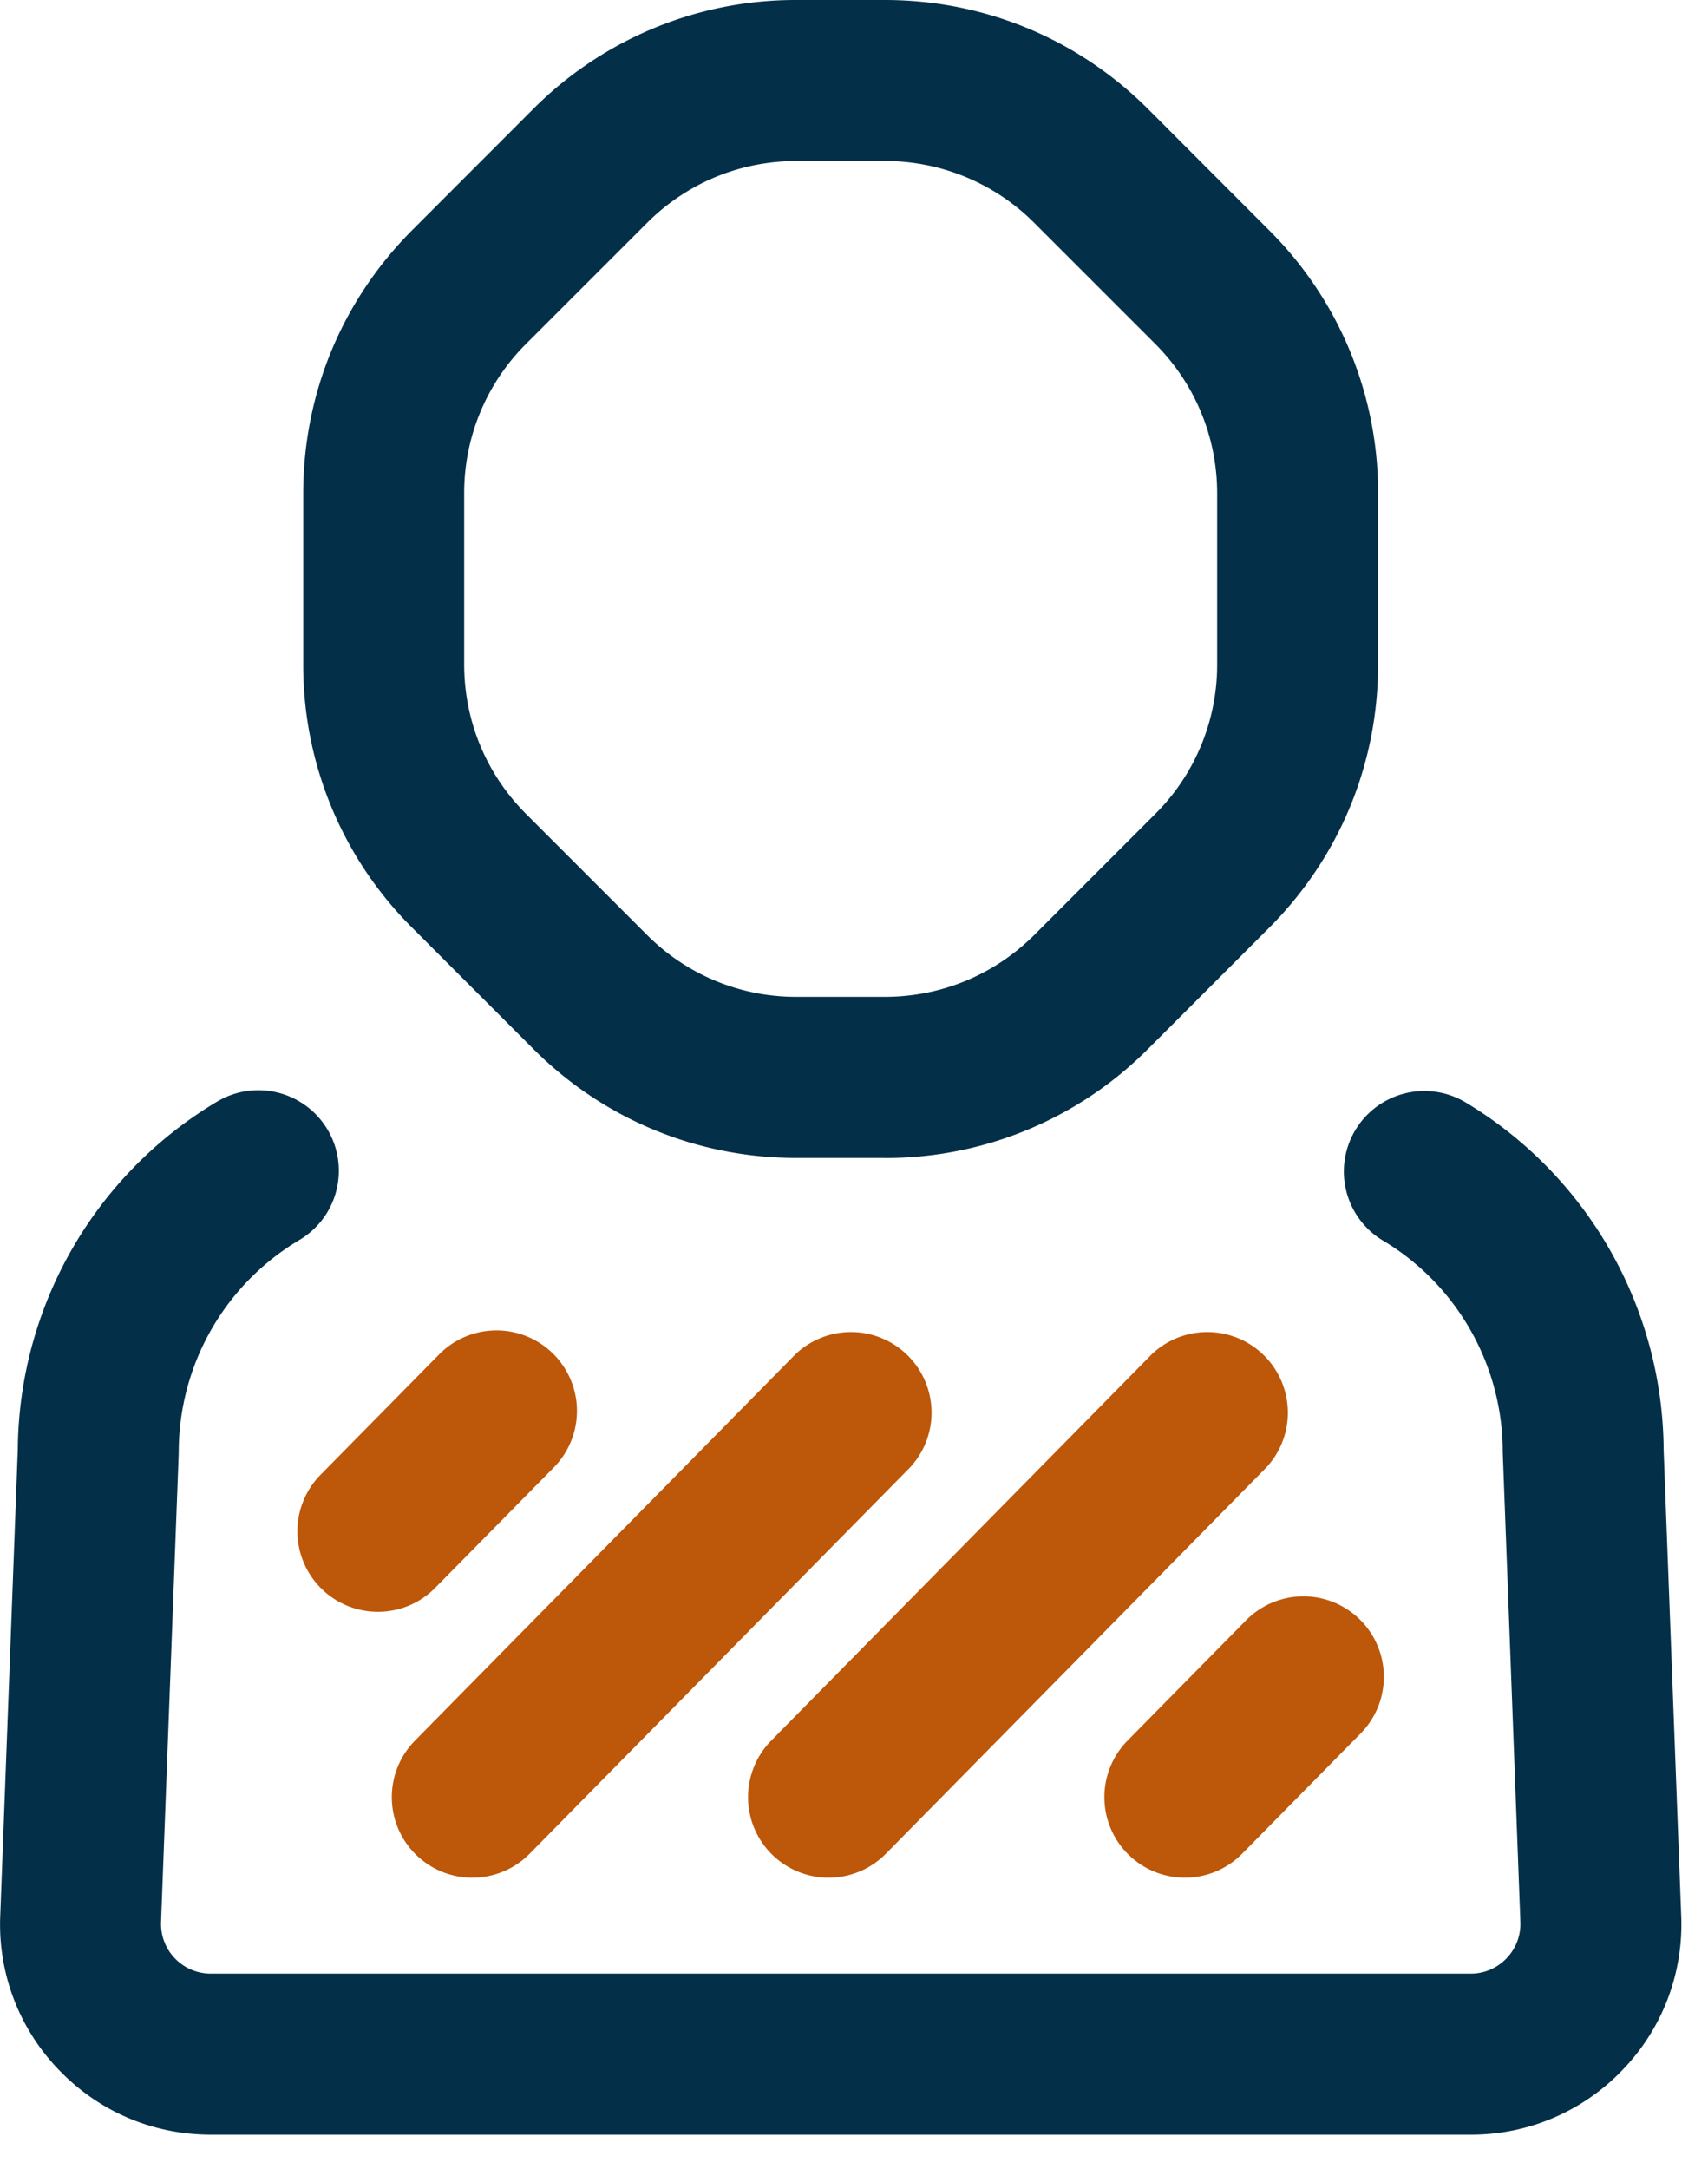
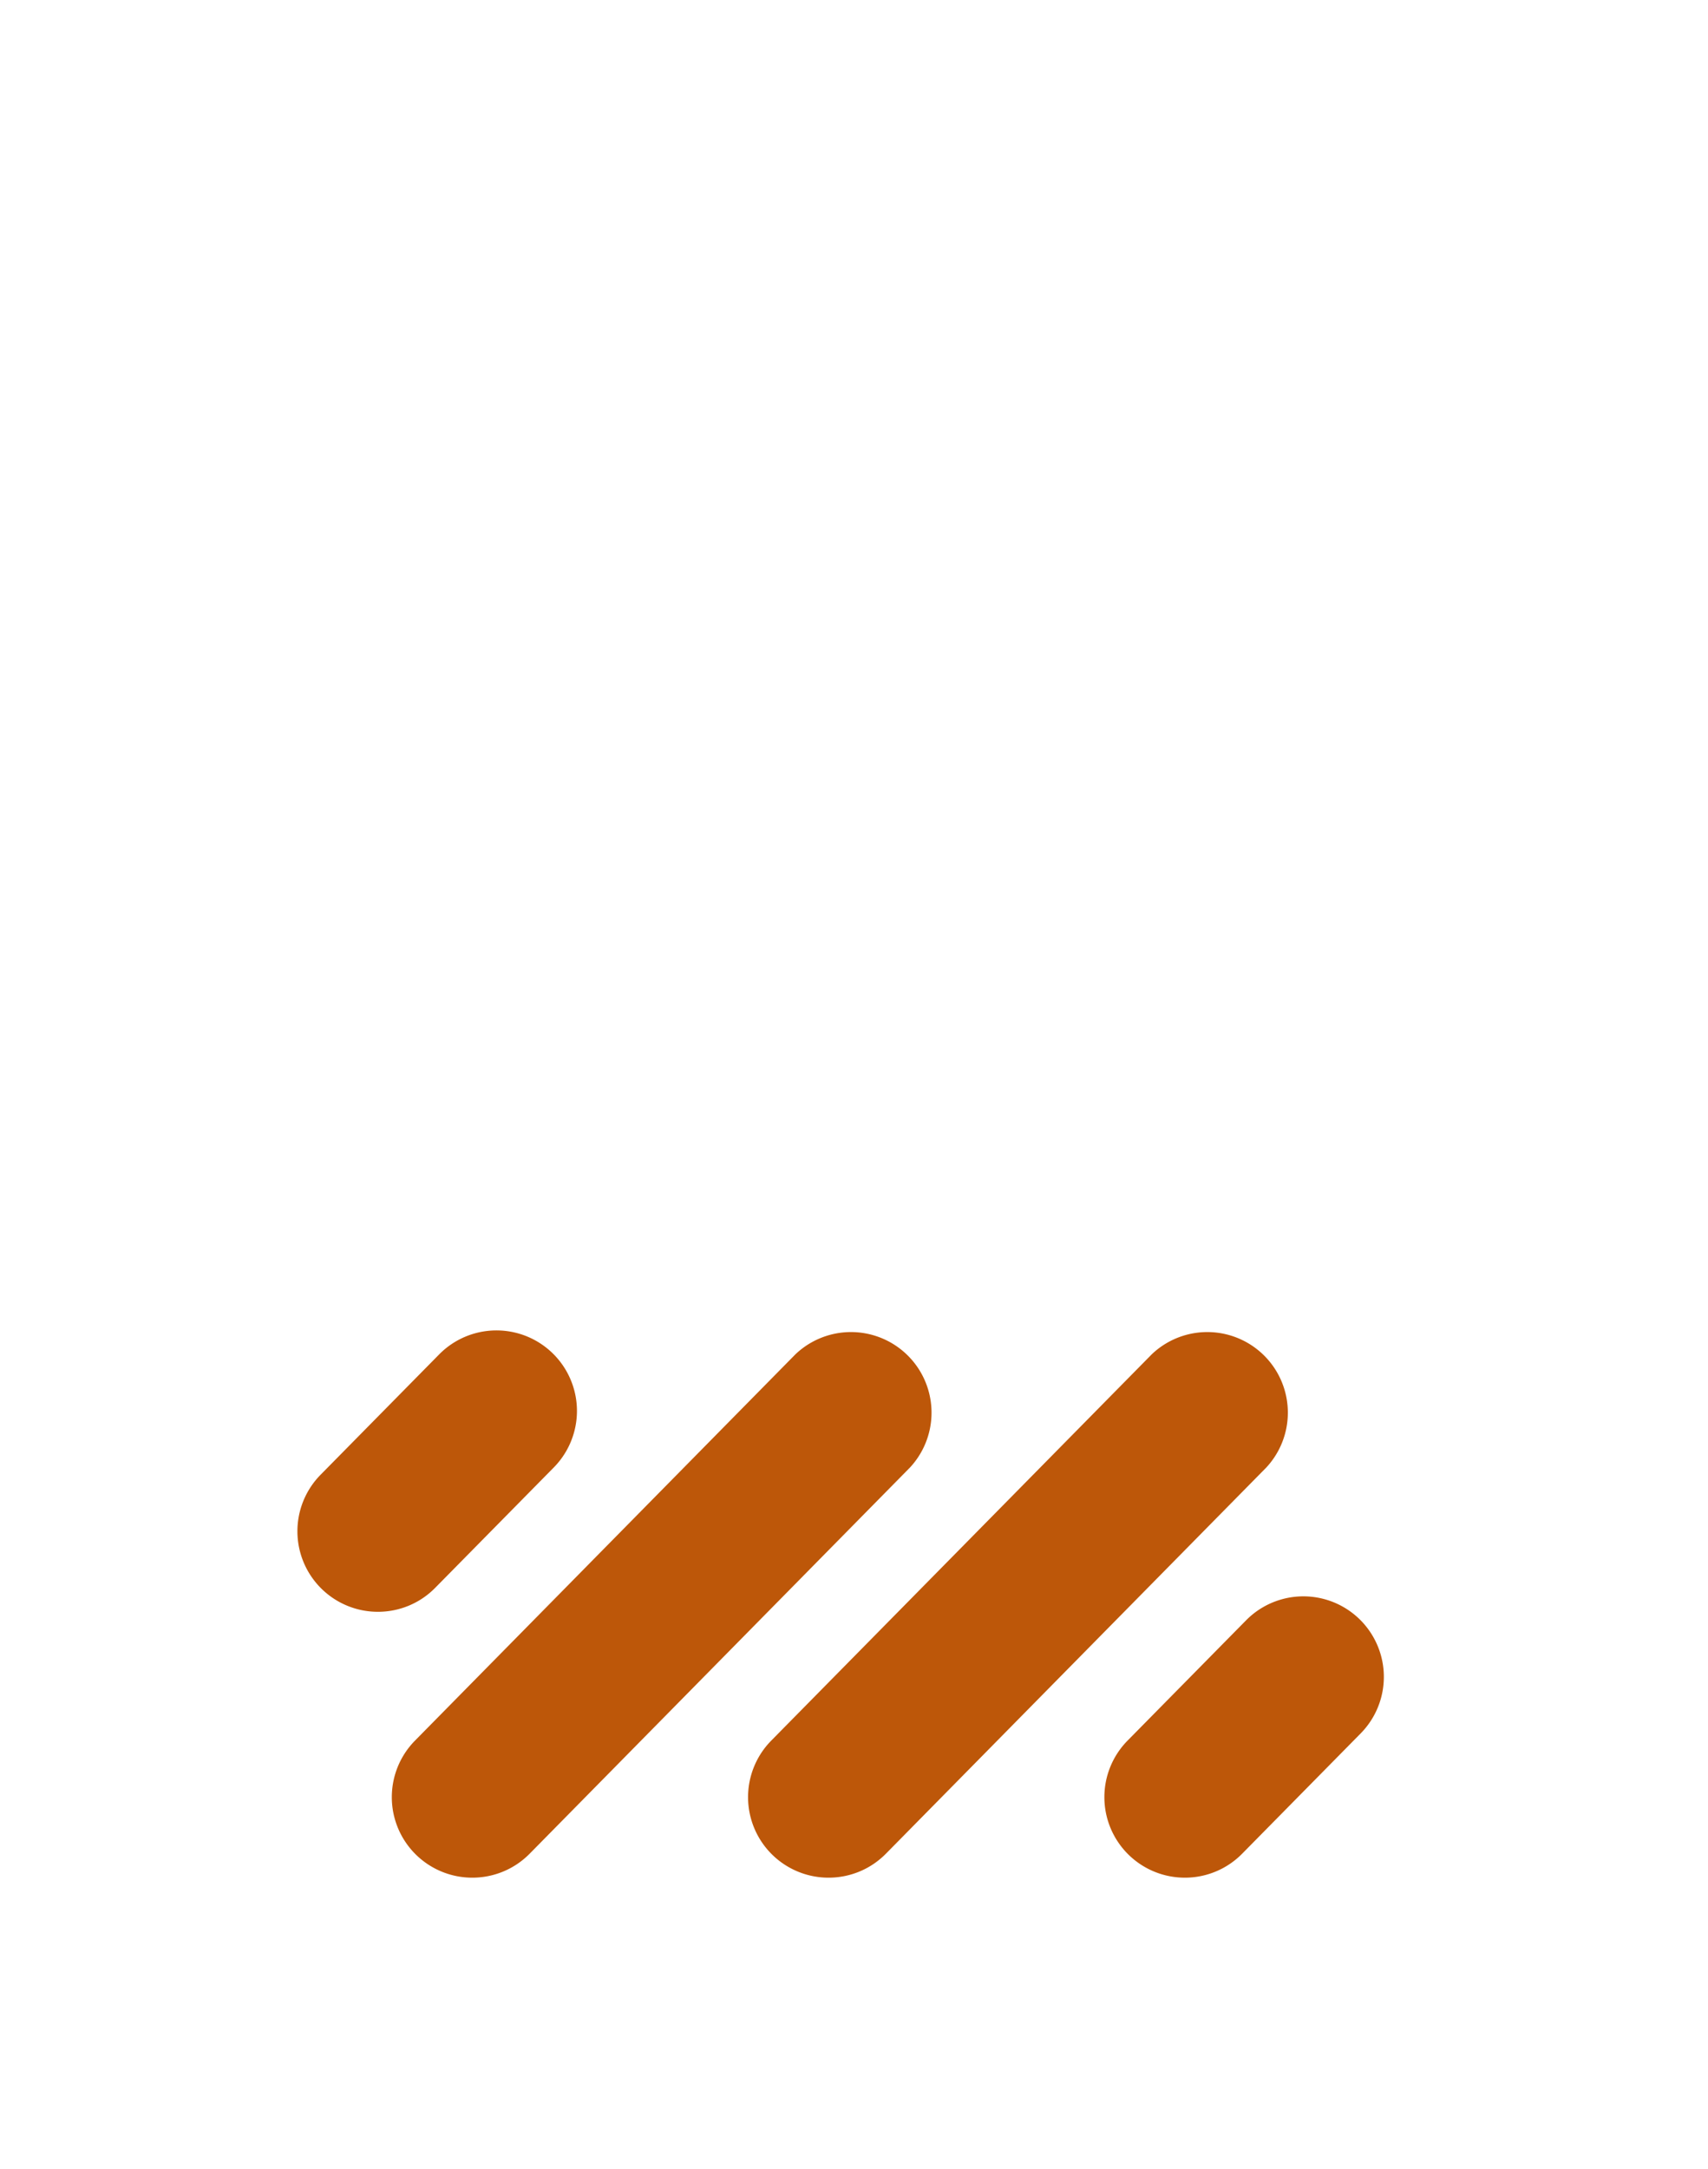
<svg xmlns="http://www.w3.org/2000/svg" width="26" height="33" viewBox="0 0 26 33">
  <g fill="none" fill-rule="evenodd">
-     <path fill="#033048" d="M12.125 2.45c-.86 0-1.67.335-2.278.944L8.01 5.23a3.2 3.2 0 0 0-.944 2.279v2.597c0 .861.335 1.67.944 2.279l1.837 1.837a3.2 3.2 0 0 0 2.278.944h1.343c.86 0 1.67-.336 2.279-.944l1.837-1.837a3.201 3.201 0 0 0 .944-2.279V7.51c0-.861-.336-1.67-.944-2.28l-1.837-1.836a3.203 3.203 0 0 0-2.279-.944h-1.343zm1.343 15.167h-1.343c-1.515 0-2.94-.59-4.01-1.662l-1.837-1.837a5.634 5.634 0 0 1-1.662-4.01V7.51c0-1.516.59-2.94 1.662-4.012l1.836-1.837A5.635 5.635 0 0 1 12.125 0h1.343c1.515 0 2.94.59 4.011 1.661L19.316 3.5a5.634 5.634 0 0 1 1.662 4.01v2.598c0 1.515-.59 2.94-1.662 4.011l-1.837 1.837a5.636 5.636 0 0 1-4.01 1.662zm8.916 14.86H3.21c-.881 0-1.703-.35-2.313-.985a3.181 3.181 0 0 1-.893-2.352l.267-7.082a6.214 6.214 0 0 1 3.027-5.294 1.225 1.225 0 1 1 1.25 2.107 3.753 3.753 0 0 0-1.827 3.212l-.001.046-.268 7.106a.754.754 0 0 0 .21.559c.145.15.34.233.548.233h19.175a.752.752 0 0 0 .548-.233.754.754 0 0 0 .211-.556l-.269-7.155c0-1.312-.7-2.543-1.828-3.212a1.225 1.225 0 0 1 1.25-2.107 6.214 6.214 0 0 1 3.028 5.294l.267 7.085a3.182 3.182 0 0 1-.893 2.349 3.183 3.183 0 0 1-2.314.985z" />
    <path fill="#BD5709" d="M5.753 24.522a1.225 1.225 0 0 1-.873-2.085l1.805-1.831a1.225 1.225 0 0 1 1.745 1.72l-1.804 1.83c-.24.244-.556.366-.873.366zm12.284 4.045a1.225 1.225 0 0 1-.873-2.085l1.804-1.83a1.225 1.225 0 0 1 1.745 1.72l-1.804 1.83c-.24.243-.556.365-.872.365zm-5.424 0a1.225 1.225 0 0 1-.873-2.085l5.791-5.876a1.226 1.226 0 0 1 1.746 1.72l-5.791 5.876c-.24.243-.556.365-.873.365zm-5.423 0a1.225 1.225 0 0 1-.873-2.085l5.79-5.876a1.226 1.226 0 0 1 1.746 1.72l-5.79 5.876c-.24.243-.557.365-.873.365z" />
  </g>
</svg>